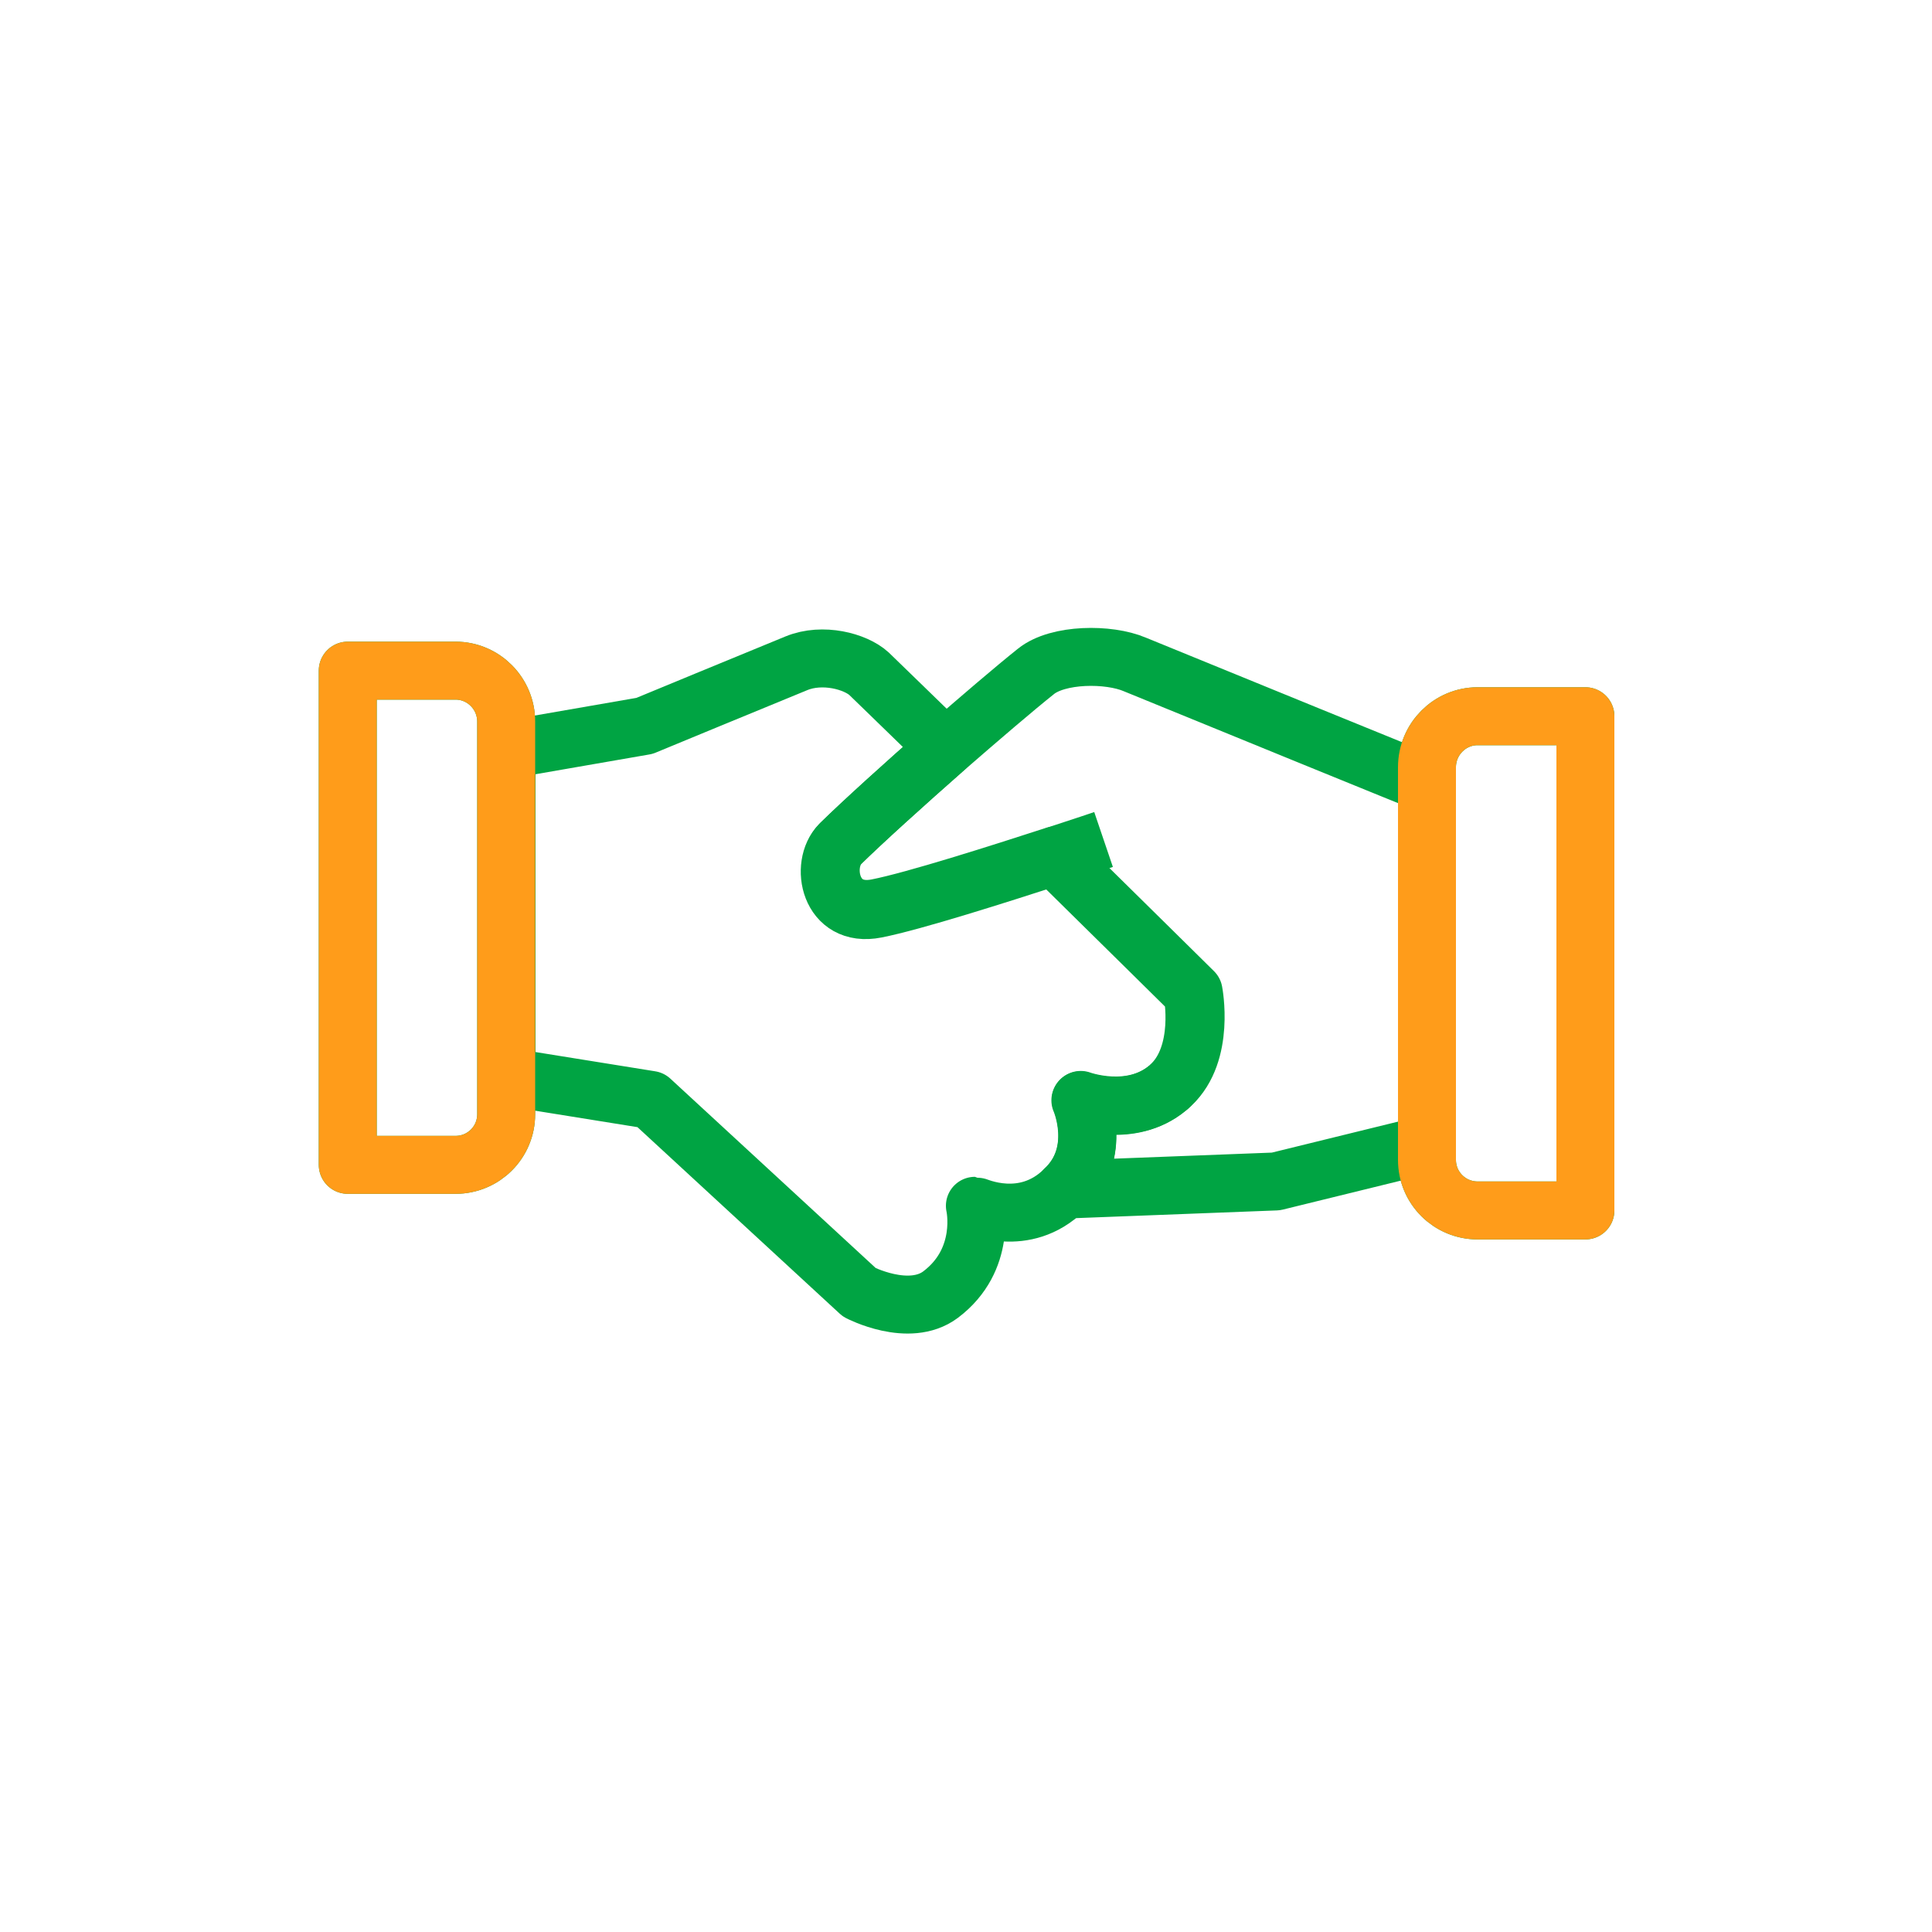
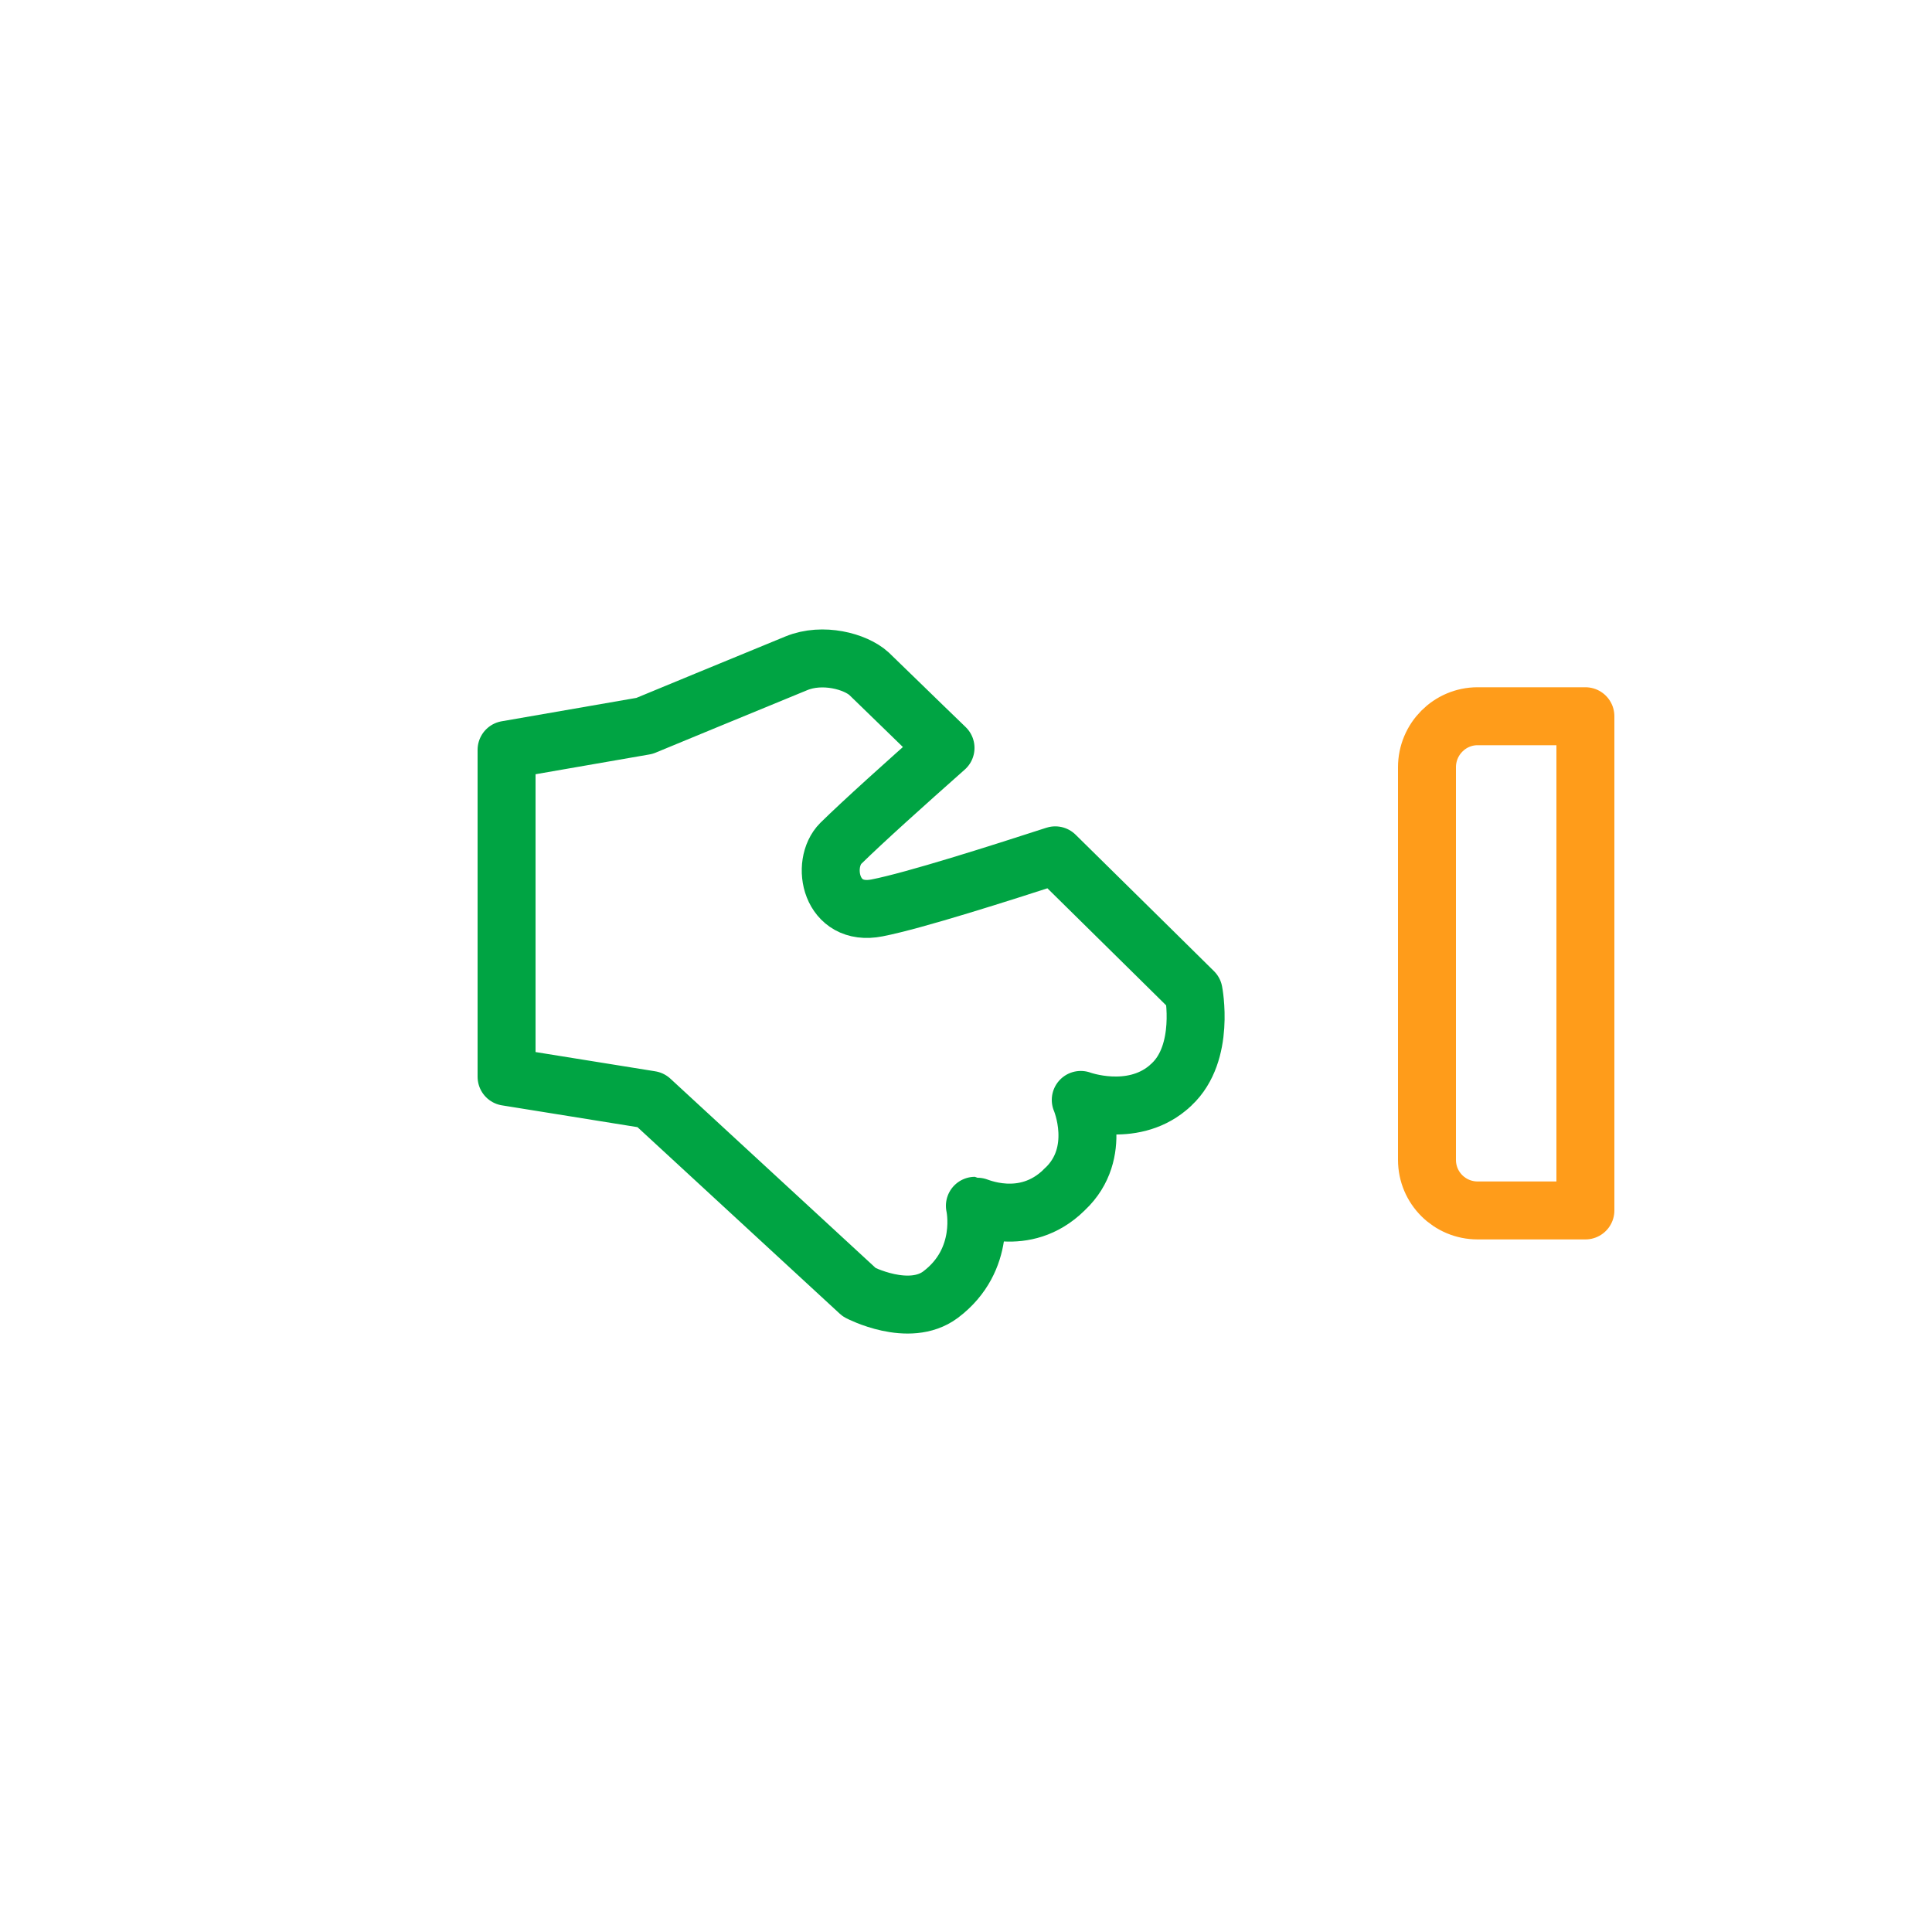
<svg xmlns="http://www.w3.org/2000/svg" width="50" height="50" viewBox="0 0 50 50" fill="none">
-   <path d="M13.1 18.676V28.836C13.1 29.566 12.51 30.146 11.79 30.146H9V17.356H11.79C12.51 17.356 13.1 17.946 13.1 18.676Z" stroke="#00A443" stroke-width="1.5" stroke-linejoin="round" />
-   <path d="M36.93 19.856V30.016C36.93 30.746 37.52 31.326 38.24 31.326H41.03V18.536H38.24C37.52 18.536 36.93 19.126 36.93 19.856Z" stroke="#00A443" stroke-width="1.5" stroke-linejoin="round" />
-   <path d="M36.93 20.276V29.616L33.02 30.576L27.55 30.786C28.56 29.836 27.96 28.476 27.96 28.476C27.96 28.476 29.25 28.956 30.21 28.166C30.24 28.146 30.27 28.116 30.29 28.096C31.17 27.266 30.86 25.696 30.86 25.696C30.86 25.696 29.19 24.046 27.28 22.166C25.86 22.626 23.64 23.336 22.67 23.526C21.46 23.766 21.21 22.386 21.73 21.856C22.31 21.286 23.39 20.306 24.44 19.386C25.37 18.576 26.27 17.806 26.81 17.376C27.38 16.916 28.69 16.906 29.37 17.196C31.35 18.006 36.93 20.286 36.93 20.276Z" stroke="#00A443" stroke-width="1.5" stroke-linejoin="round" />
-   <path d="M28.56 21.726C28.56 21.726 28.03 21.906 27.29 22.146" stroke="#00A443" stroke-width="1.5" stroke-linejoin="round" />
  <path d="M30.3 28.086C30.27 28.106 30.25 28.136 30.22 28.156C29.27 28.946 27.97 28.466 27.97 28.466C27.97 28.466 28.56 29.836 27.56 30.776C27.55 30.786 27.54 30.786 27.54 30.796C26.51 31.806 25.26 31.206 25.23 31.206C25.23 31.206 25.55 32.596 24.34 33.506C23.52 34.116 22.24 33.446 22.24 33.446L16.84 28.466L13.11 27.866V19.406L16.68 18.786C16.68 18.786 19.63 17.566 20.61 17.166C21.29 16.886 22.14 17.116 22.49 17.436C22.99 17.916 23.68 18.596 24.47 19.356C23.42 20.286 22.34 21.256 21.76 21.826C21.23 22.356 21.49 23.736 22.7 23.496C23.67 23.306 25.89 22.596 27.31 22.136C29.22 24.016 30.89 25.666 30.89 25.666C30.89 25.666 31.2 27.246 30.32 28.066L30.3 28.086Z" stroke="#00A443" stroke-width="1.5" stroke-linejoin="round" />
-   <path d="M13.1 18.676V28.836C13.1 29.566 12.51 30.146 11.79 30.146H9V17.356H11.79C12.51 17.356 13.1 17.946 13.1 18.676Z" stroke="#FF9C1A" stroke-width="1.5" stroke-linejoin="round" />
  <path d="M36.93 19.856V30.016C36.93 30.746 37.52 31.326 38.24 31.326H41.03V18.536H38.24C37.52 18.536 36.93 19.126 36.93 19.856Z" stroke="#FF9C1A" stroke-width="1.5" stroke-linejoin="round" />
</svg>